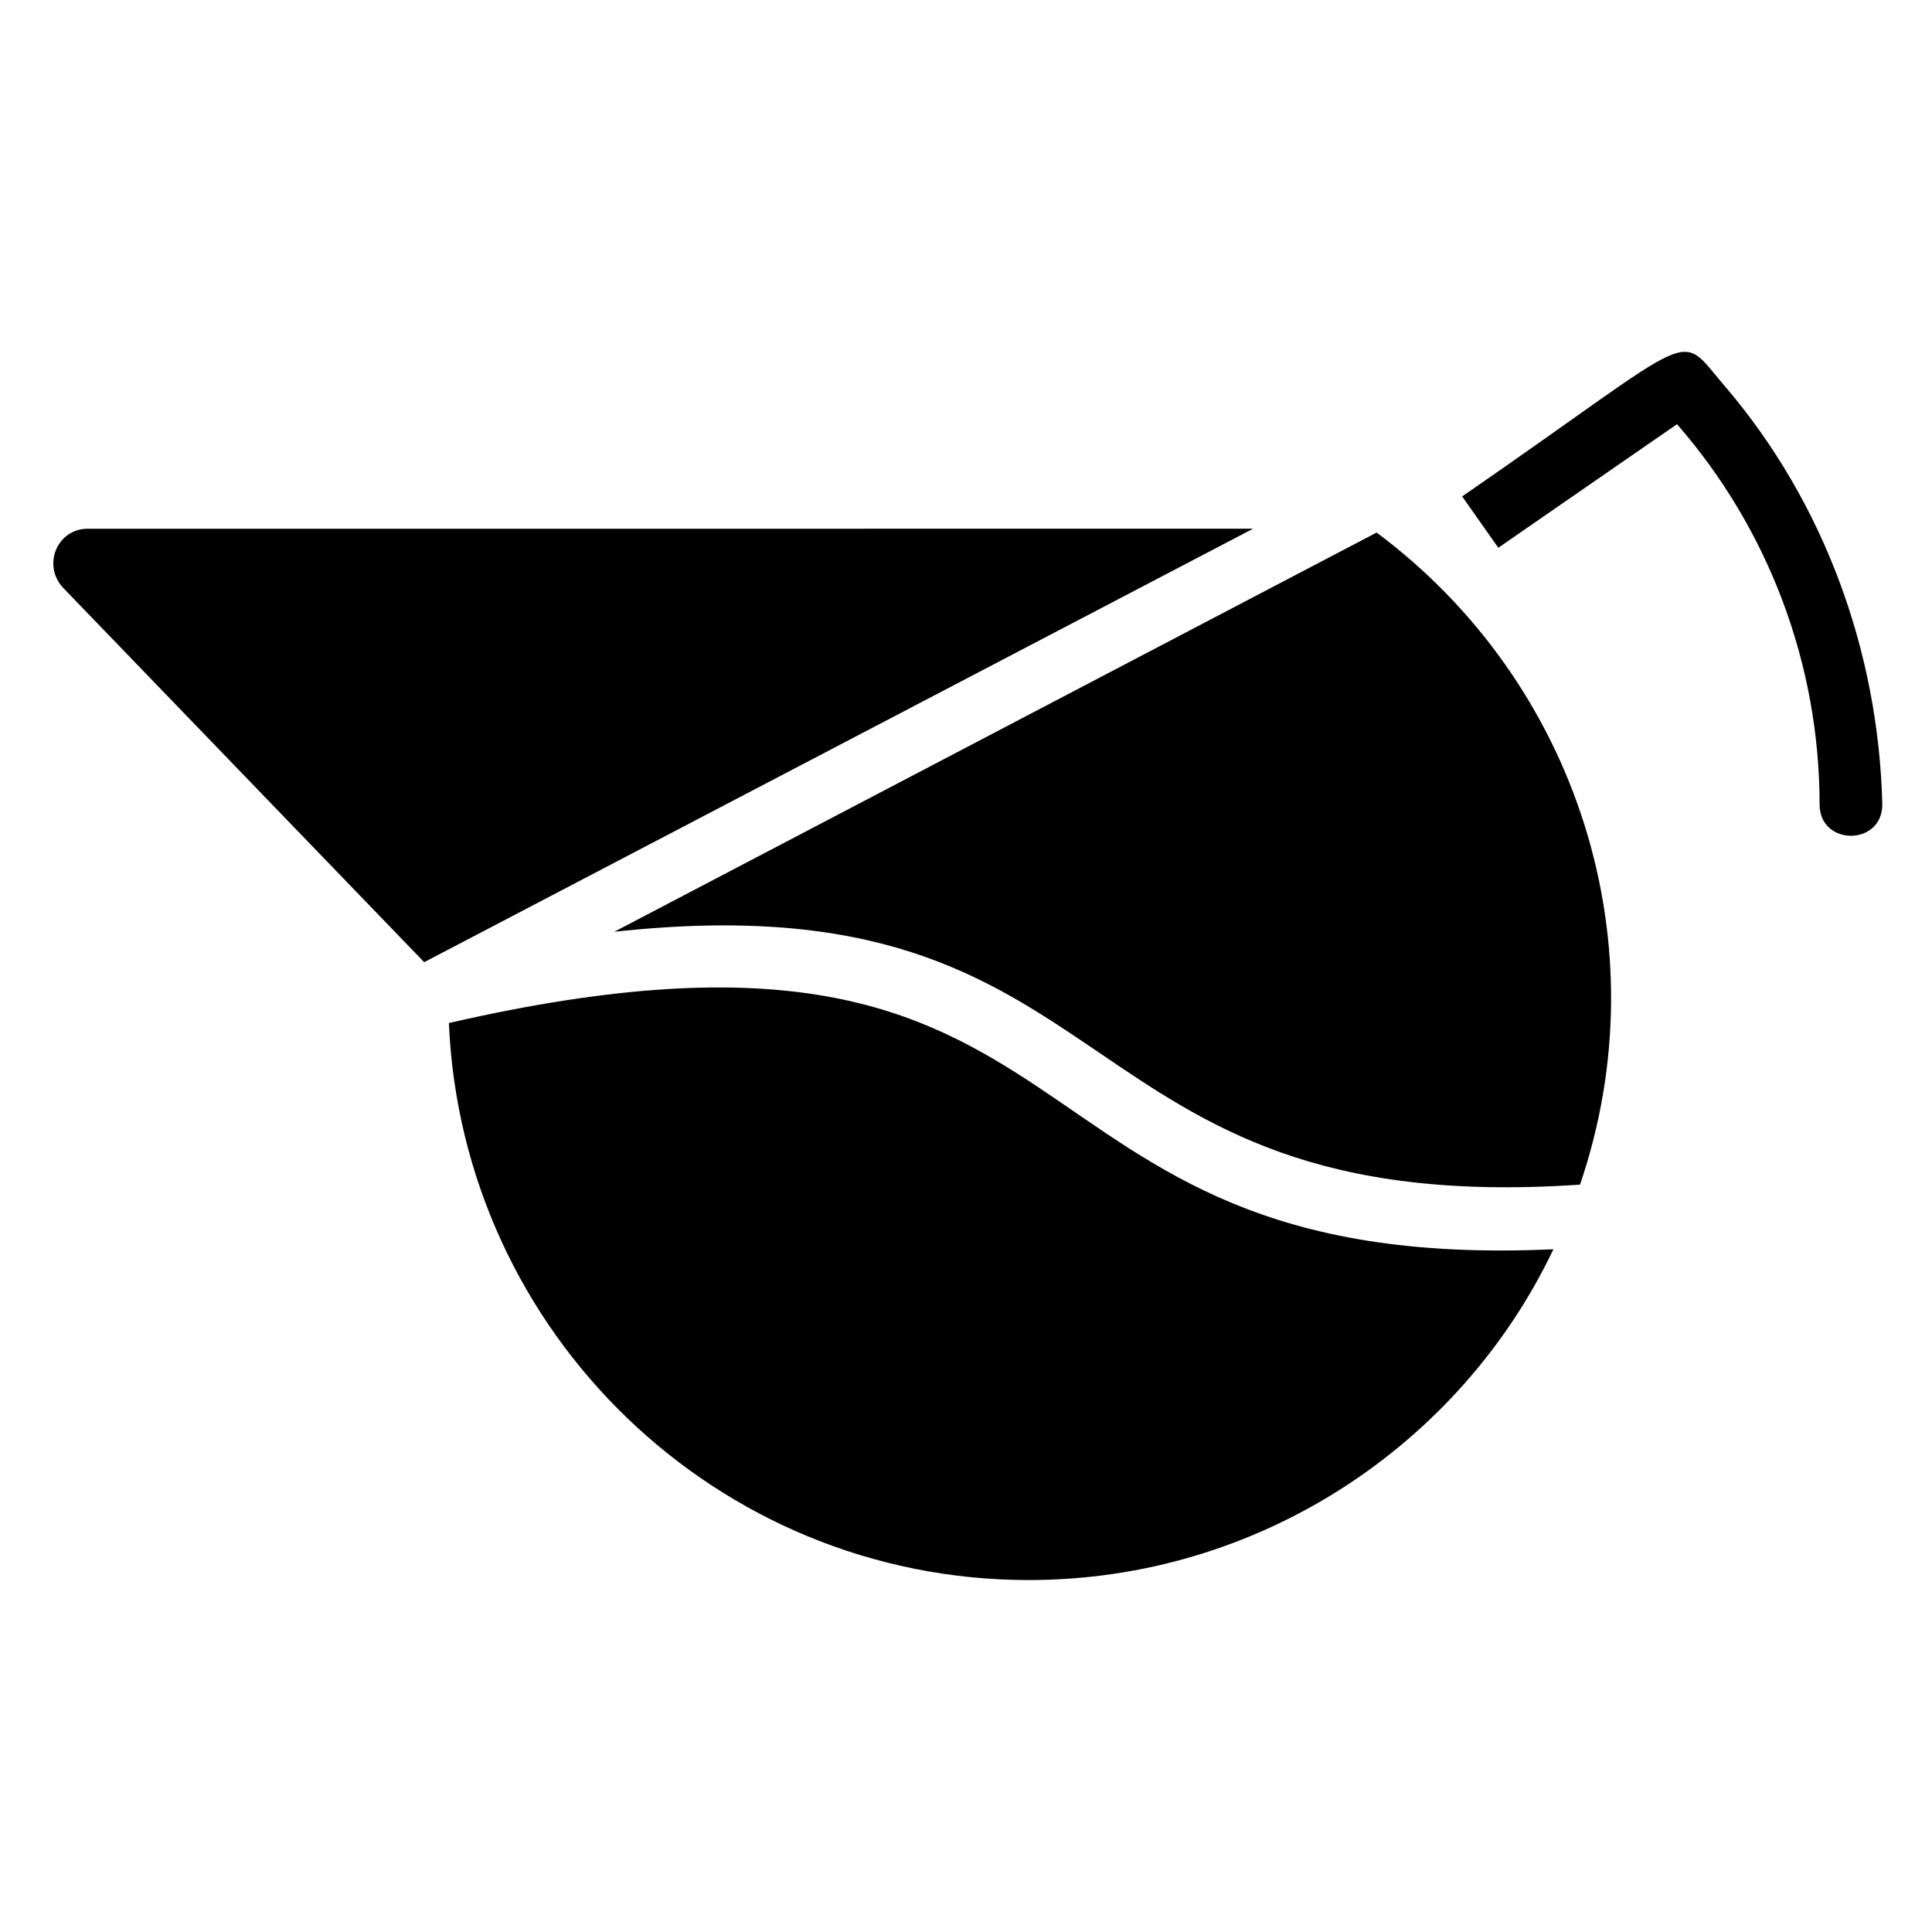
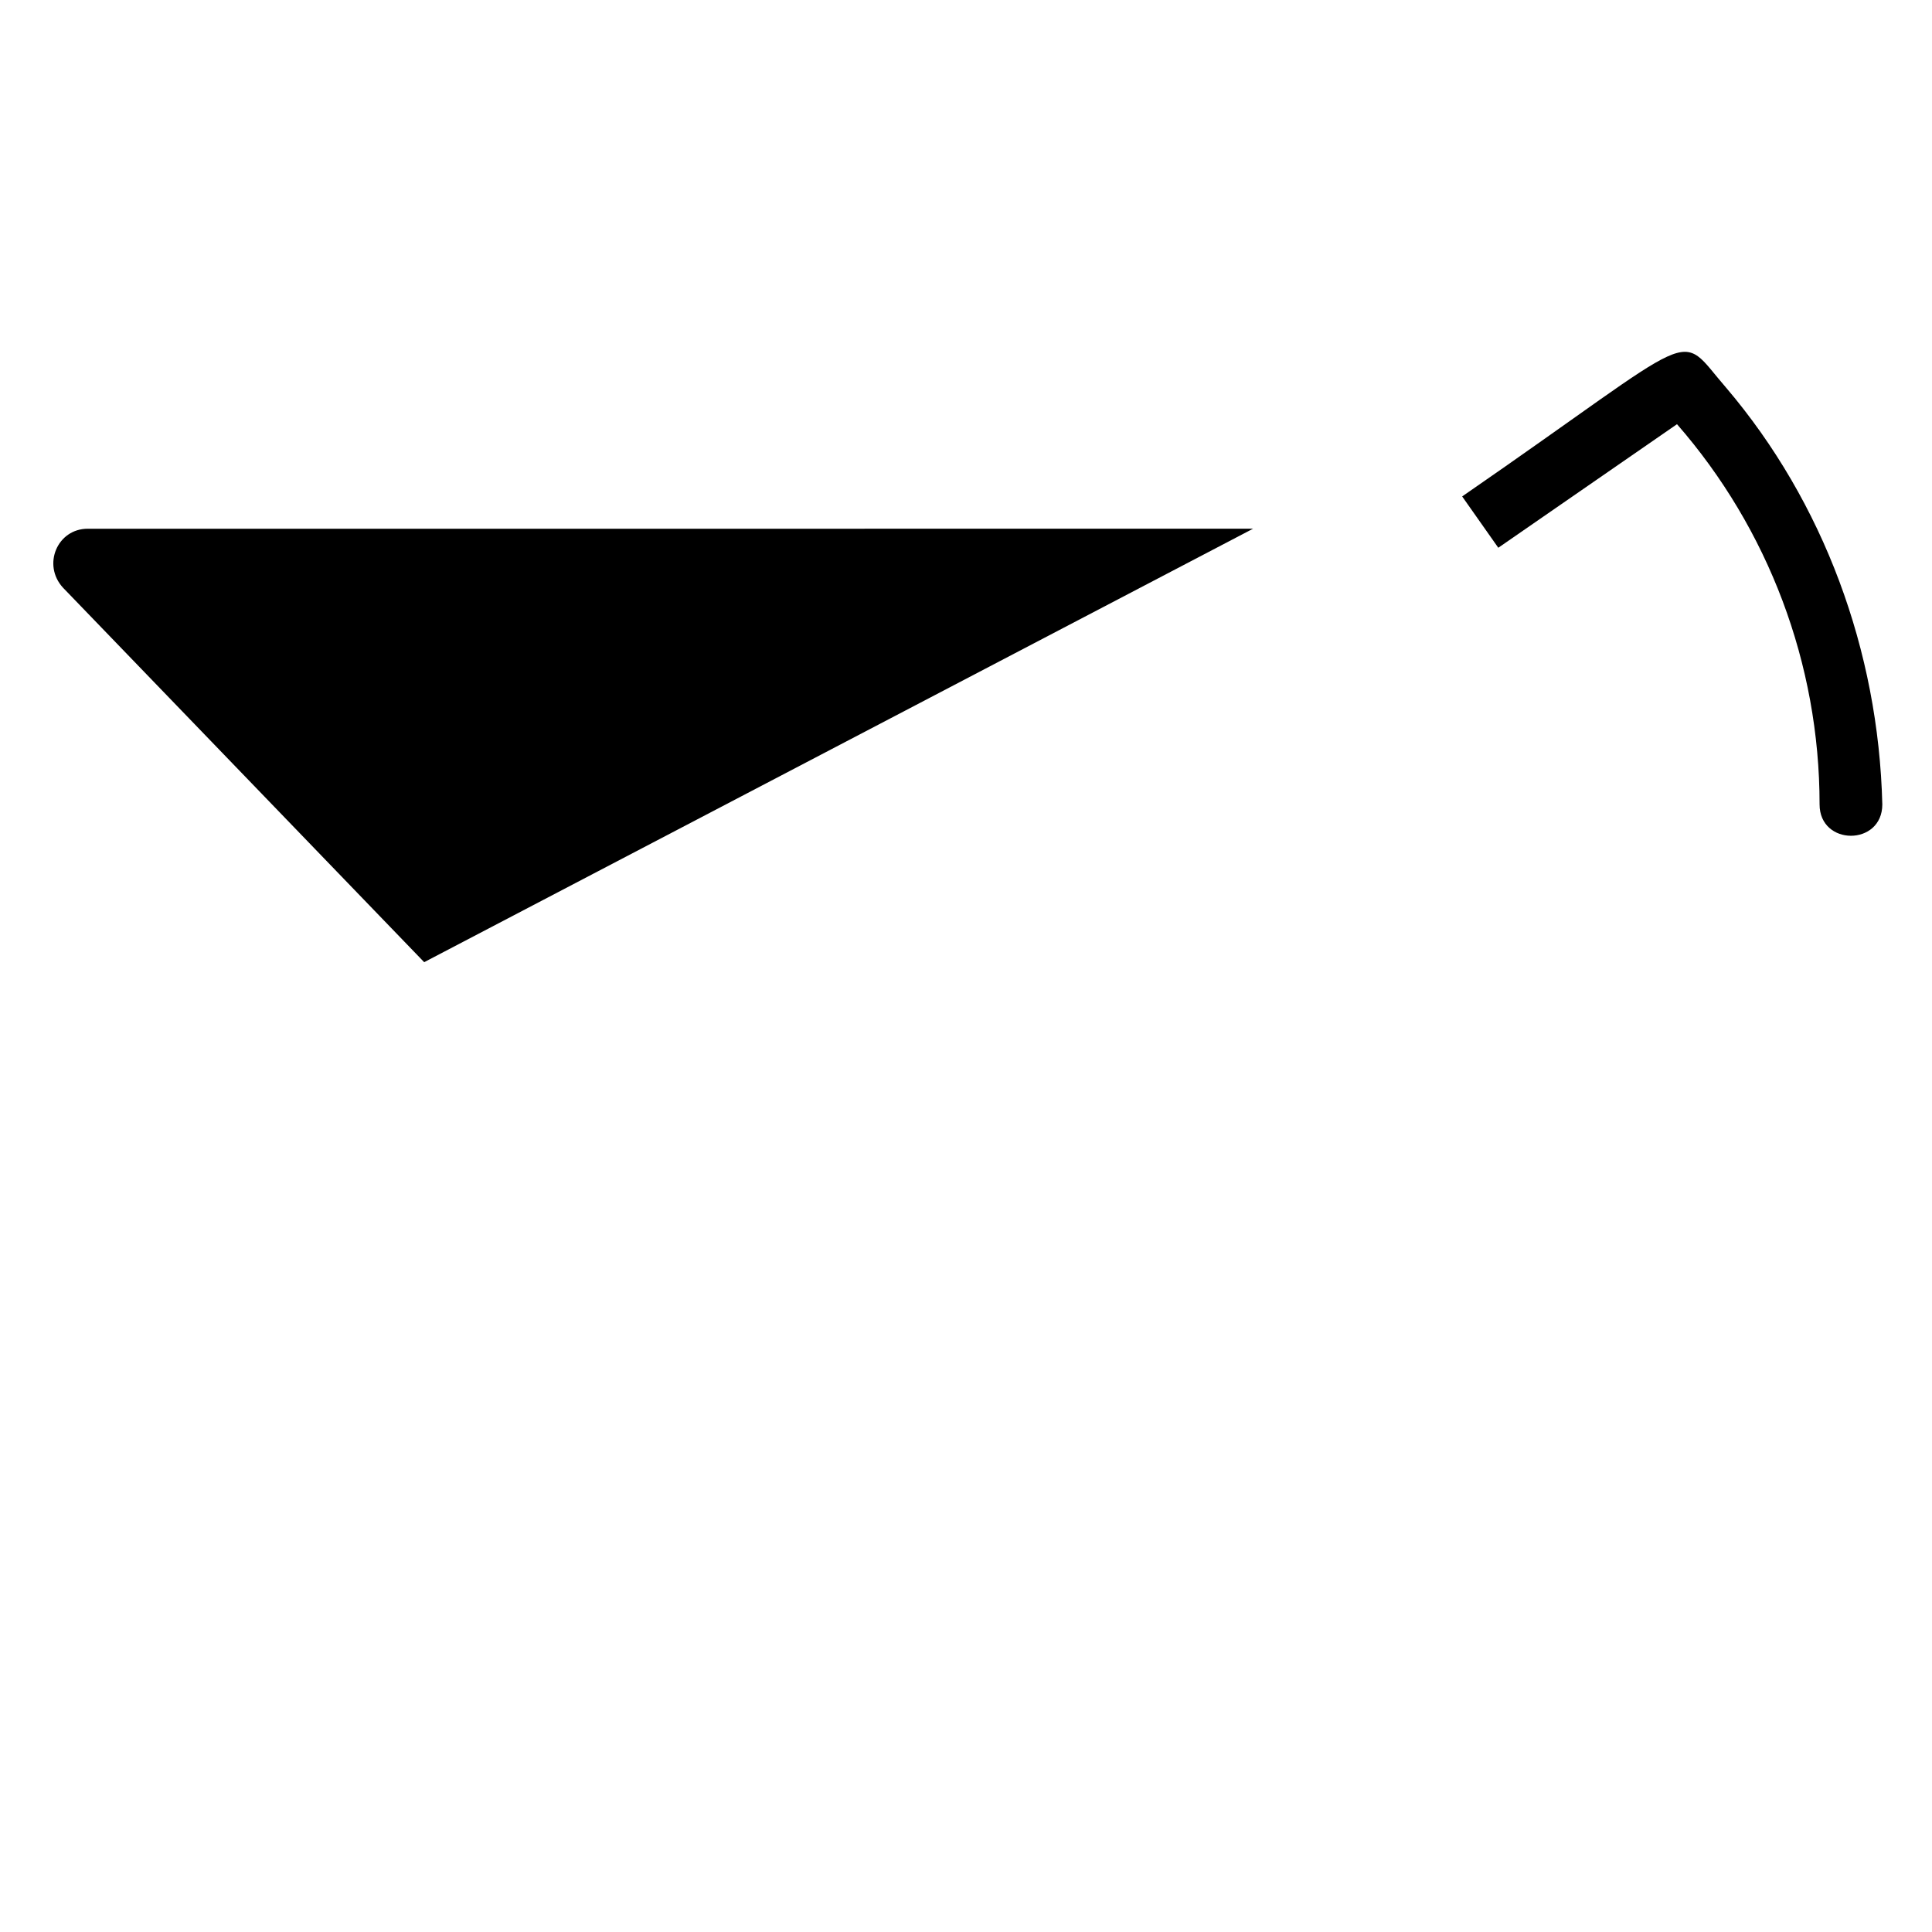
<svg xmlns="http://www.w3.org/2000/svg" fill="#000000" width="800px" height="800px" version="1.1" viewBox="144 144 512 512">
  <g>
-     <path d="m262.96 415.11c3.527 82.121 71.039 147.62 153.66 147.62 60.961 0 114.36-35.77 139.05-87.664-153.16 7.055-112.85-101.27-292.71-59.953z" />
    <path d="m167.24 284.12c-8.062 0-12.09 9.574-6.551 15.617l95.723 99.25 219.66-114.87z" />
-     <path d="m508.82 285.13-202.03 105.8c138.55-15.113 116.38 76.578 255.93 67.008 21.668-63.48-0.5-133.01-53.906-172.81z" />
+     <path d="m508.82 285.13-202.03 105.8z" />
    <path d="m601.52 246.84c-13.602-15.617-5.039-16.121-70.031 28.719l9.574 13.602 47.359-32.746c24.184 27.711 37.785 63.48 37.785 100.76 0 11.082 16.625 11.082 16.625 0-1.008-40.809-15.621-80.105-41.312-110.34z" />
  </g>
</svg>